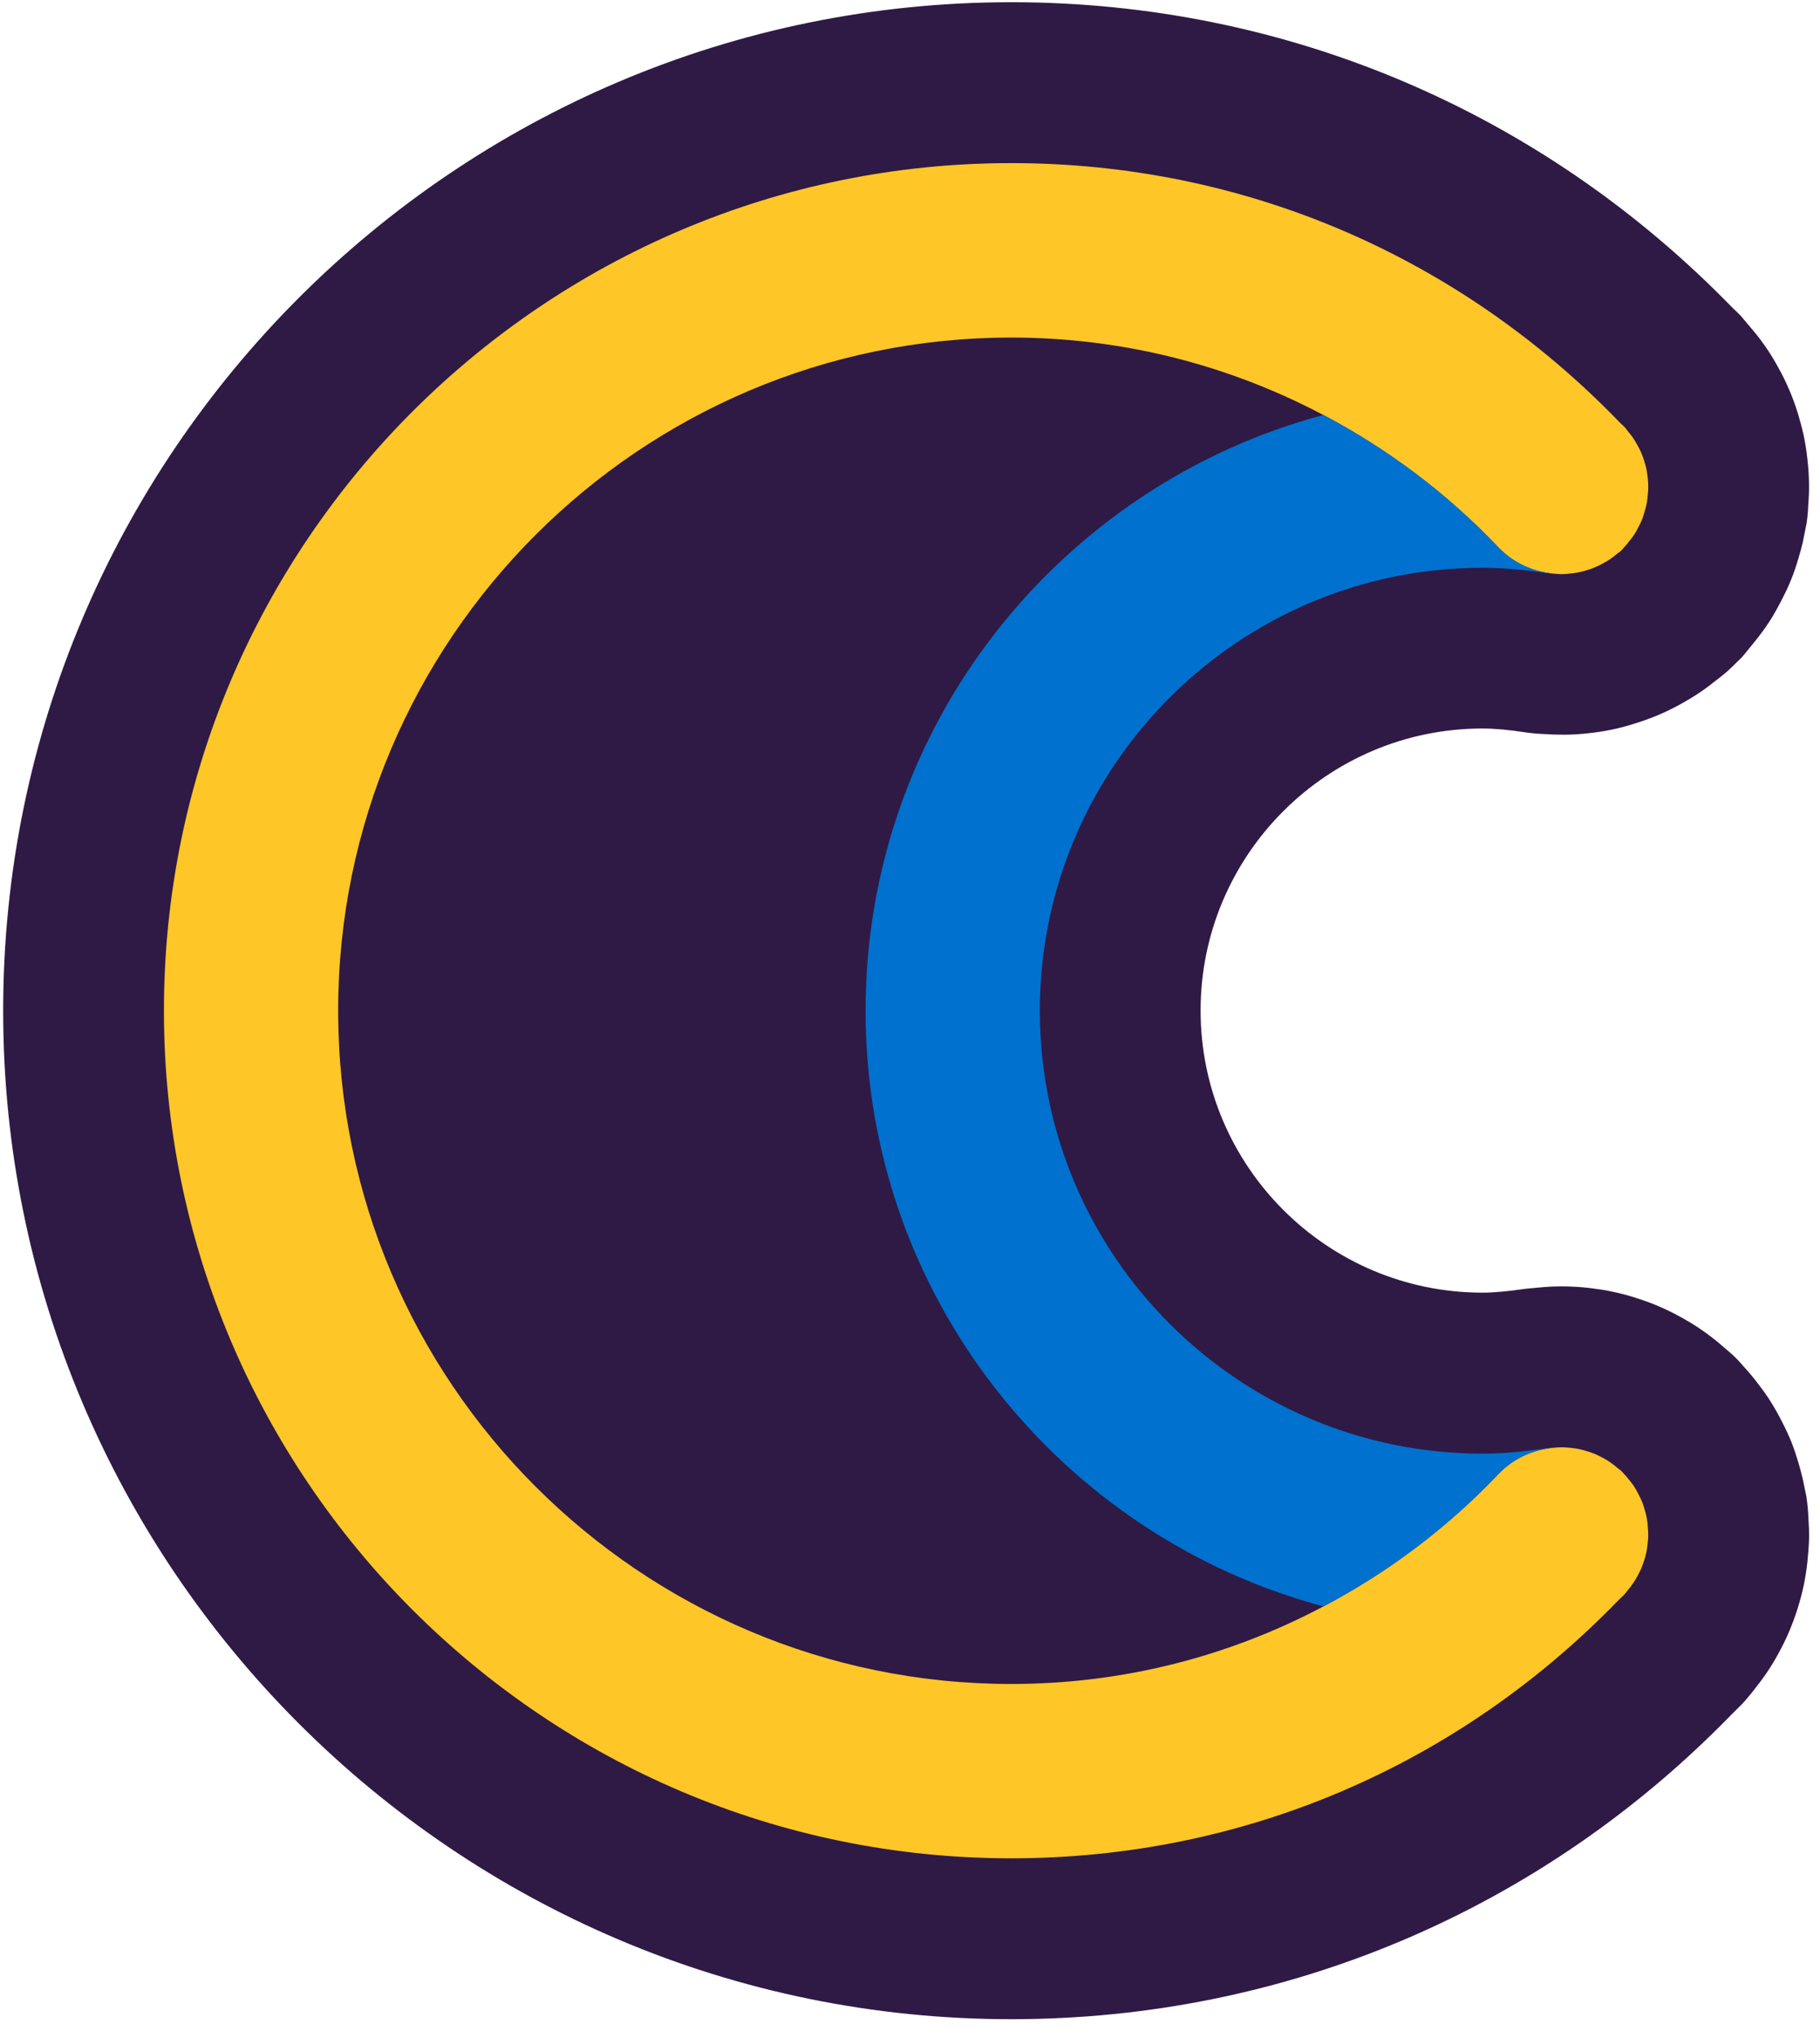
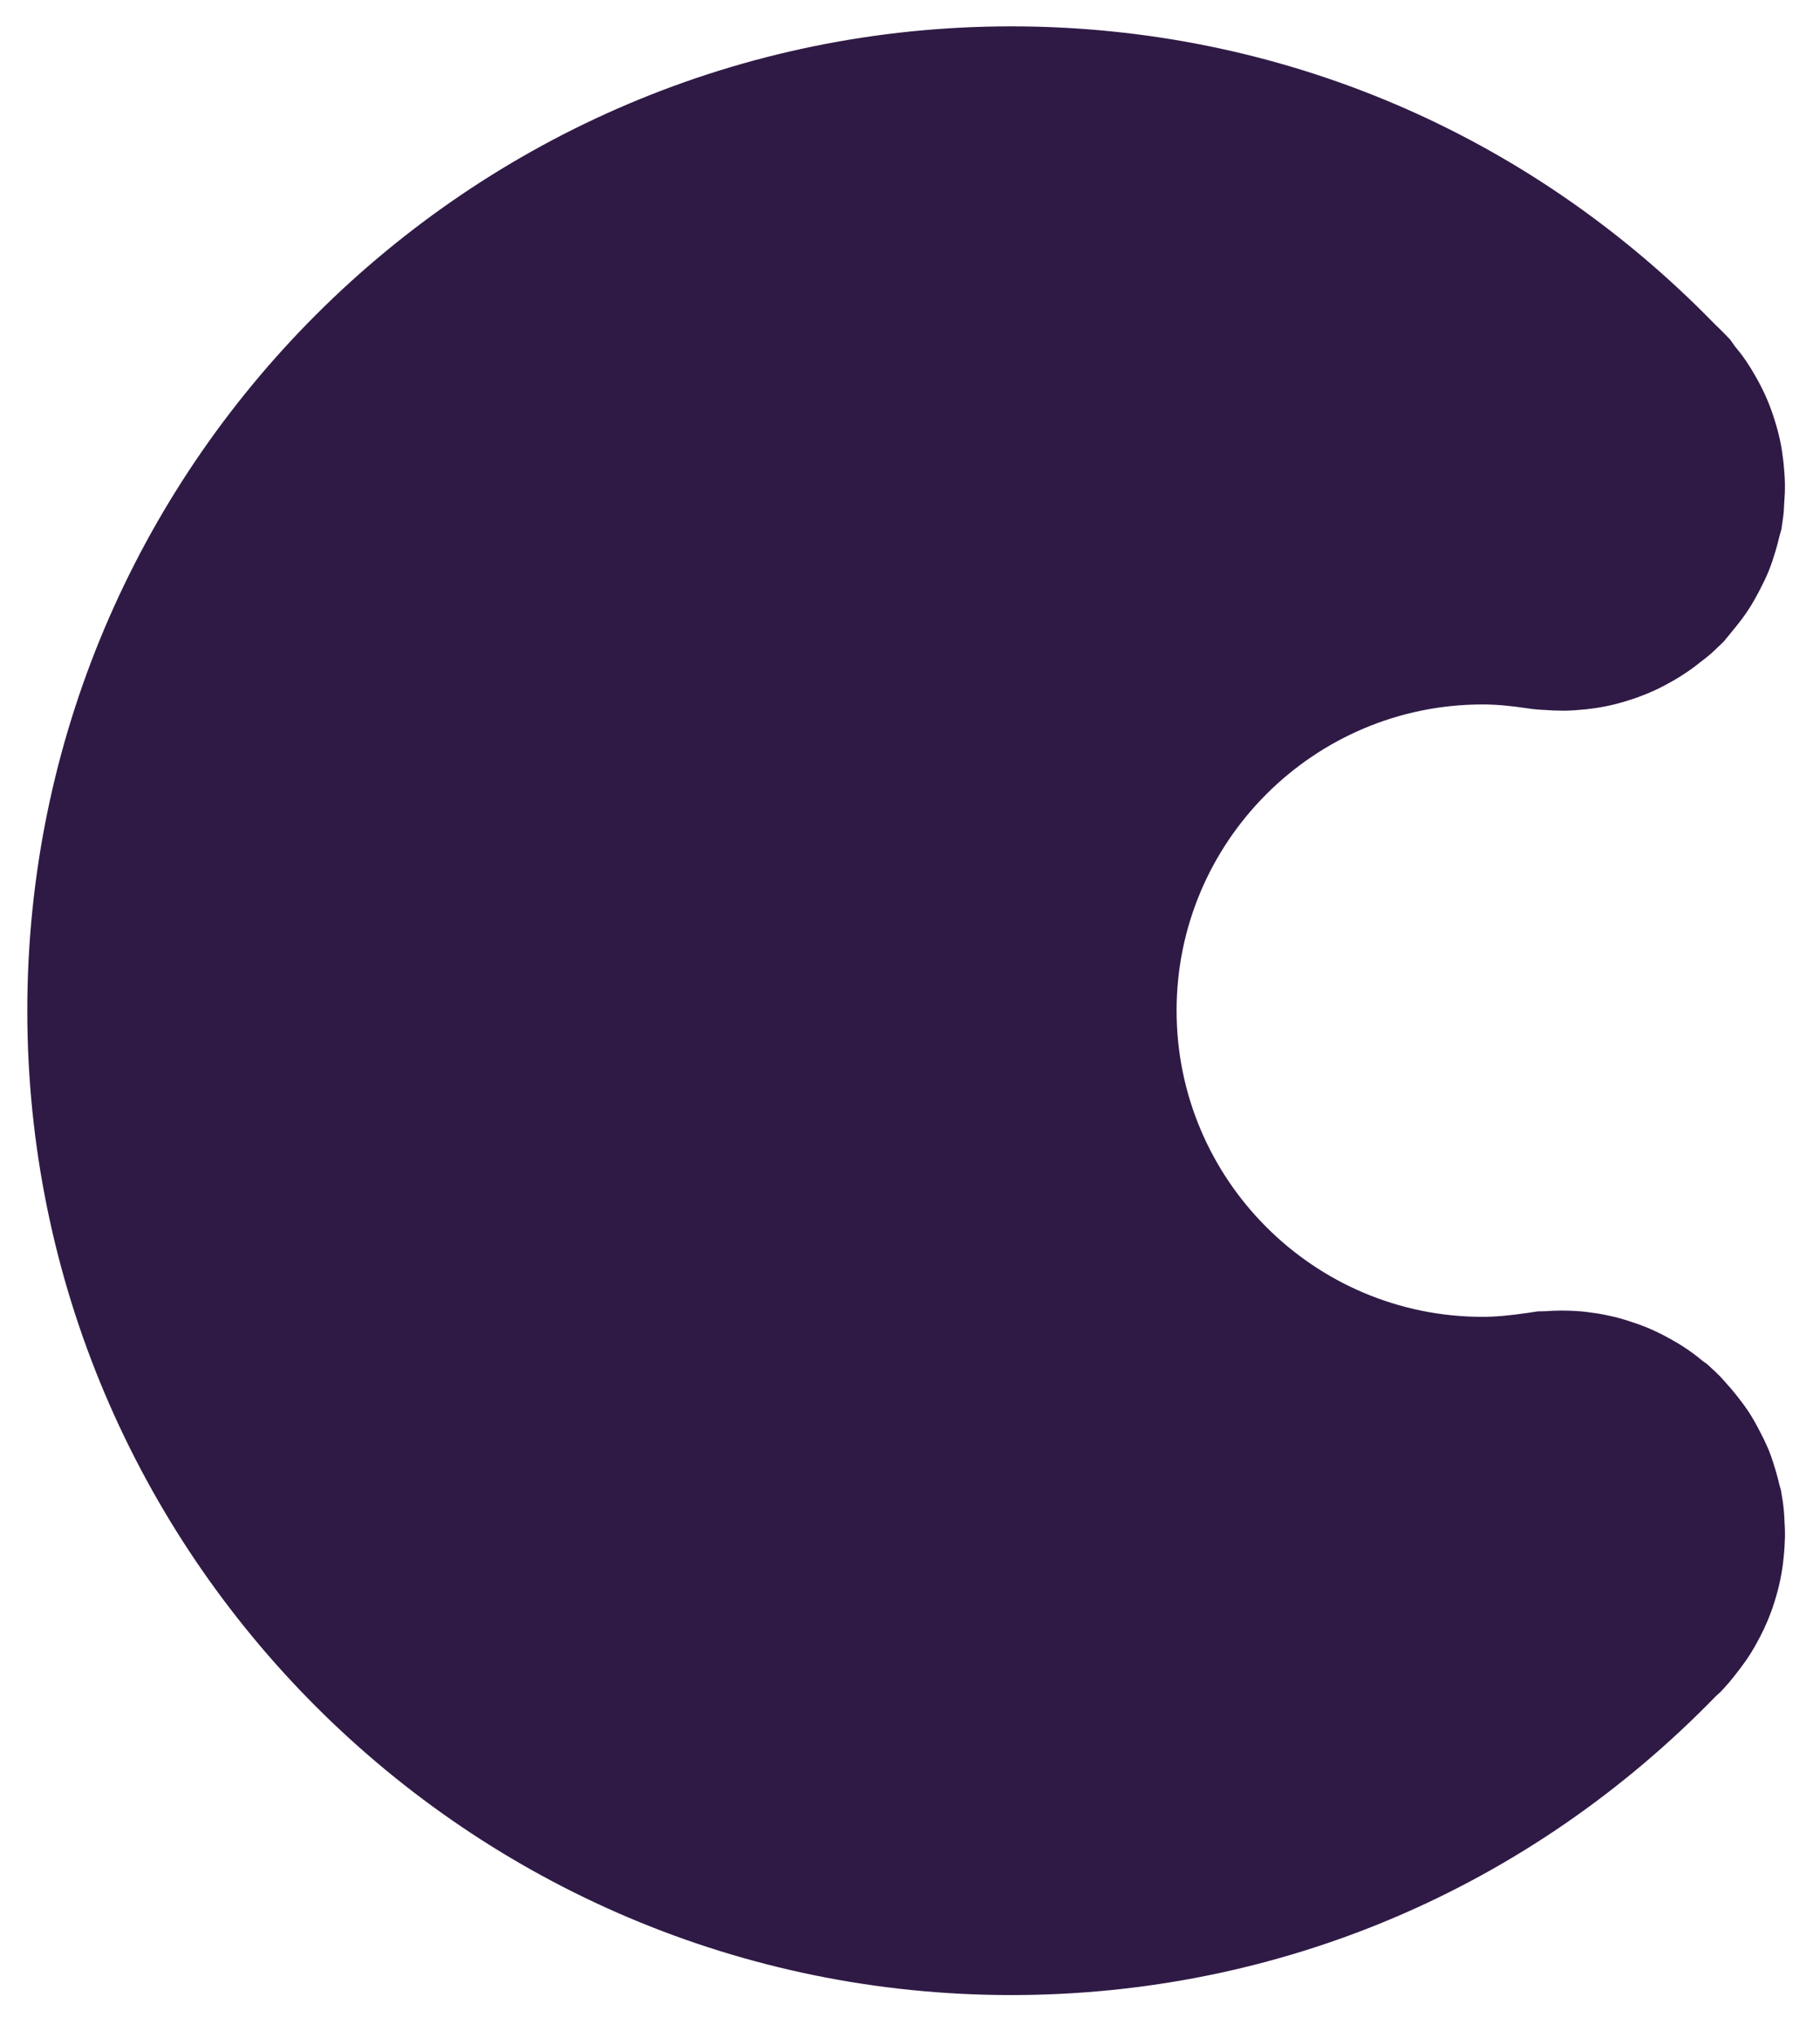
<svg xmlns="http://www.w3.org/2000/svg" width="42" height="47" viewBox="0 0 42 47">
  <g fill="none" fill-rule="evenodd">
    <g fill="#2F1A45" fill-rule="nonzero">
      <path d="M41.178,35.031 C41.173,34.904 41.161,34.773 41.14,34.623 L41.098,34.37 L41.066,34.257 C41.04,34.141 41.007,34.022 40.97,33.894 C40.928,33.756 40.884,33.619 40.83,33.478 C40.768,33.328 40.701,33.186 40.624,33.038 C40.54,32.874 40.449,32.71 40.35,32.558 C40.274,32.444 40.191,32.332 40.104,32.222 C40.011,32.102 39.915,31.989 39.808,31.872 C39.744,31.797 39.674,31.723 39.595,31.648 L39.392,31.461 L39.292,31.39 C39.168,31.287 39.036,31.186 38.89,31.09 C38.781,31.017 38.667,30.95 38.556,30.888 C38.384,30.792 38.214,30.706 38.012,30.621 C37.887,30.57 37.761,30.525 37.638,30.486 C37.448,30.421 37.258,30.37 37.059,30.331 C36.924,30.302 36.786,30.282 36.619,30.261 C36.452,30.241 36.282,30.23 36.043,30.228 C35.91,30.228 35.775,30.234 35.66,30.243 L35.485,30.247 L35.275,30.279 C34.84,30.343 34.503,30.373 34.214,30.373 C30.32,30.373 27.152,27.204 27.152,23.31 C27.152,19.416 30.32,16.248 34.214,16.248 C34.509,16.248 34.844,16.276 35.259,16.339 C35.395,16.36 35.529,16.371 35.665,16.376 C35.79,16.386 35.922,16.392 36.093,16.392 C36.1,16.392 36.108,16.392 36.115,16.392 C36.279,16.389 36.44,16.376 36.598,16.36 C36.774,16.341 36.946,16.314 37.08,16.286 C37.249,16.252 37.412,16.207 37.578,16.155 C37.737,16.105 37.896,16.048 38.065,15.976 C38.214,15.913 38.361,15.84 38.493,15.766 C38.646,15.685 38.792,15.596 38.937,15.496 C39.05,15.422 39.158,15.338 39.27,15.248 C39.386,15.162 39.493,15.073 39.572,14.995 L39.776,14.8 C39.776,14.8 39.999,14.532 40.064,14.448 C40.17,14.318 40.27,14.182 40.345,14.067 C40.432,13.935 40.51,13.797 40.605,13.616 C40.684,13.464 40.76,13.311 40.82,13.16 C40.878,13.017 40.924,12.873 40.968,12.728 C41.004,12.607 41.038,12.486 41.067,12.357 L41.109,12.21 L41.142,11.982 C41.161,11.857 41.17,11.733 41.174,11.607 C41.186,11.456 41.193,11.304 41.19,11.149 C41.187,10.994 41.176,10.842 41.156,10.652 C41.137,10.489 41.114,10.326 41.079,10.16 C41.044,9.998 41,9.838 40.958,9.705 C40.905,9.532 40.844,9.366 40.782,9.219 C40.716,9.064 40.641,8.91 40.548,8.743 C40.476,8.613 40.4,8.484 40.292,8.323 C40.218,8.214 40.136,8.107 40.04,7.992 L39.924,7.83 L39.769,7.669 C39.72,7.617 39.584,7.489 39.584,7.489 C35.268,3.05 29.499,0.608 23.336,0.608 C10.814,0.608 0.63,10.792 0.63,23.311 C0.63,35.83 10.814,46.016 23.336,46.016 C29.502,46.016 35.271,43.572 39.598,39.121 L39.704,39.024 L39.787,38.936 C39.874,38.842 39.955,38.746 40.032,38.646 C40.126,38.528 40.216,38.409 40.304,38.282 C40.393,38.151 40.478,38.012 40.551,37.875 C40.634,37.724 40.711,37.569 40.777,37.414 C40.843,37.26 40.902,37.101 40.951,36.942 C41,36.786 41.043,36.628 41.08,36.453 C41.115,36.284 41.142,36.114 41.157,35.962 C41.175,35.8 41.186,35.637 41.191,35.469 C41.194,35.331 41.188,35.19 41.178,35.031 Z" />
-       <path d="M23.336,46.573 C10.509,46.573 0.073,36.138 0.073,23.311 C0.073,10.485 10.508,0.051 23.336,0.051 C29.649,0.051 35.562,2.554 39.981,7.099 C39.984,7.099 40.12,7.23 40.171,7.284 L40.491,7.664 C40.576,7.765 40.666,7.885 40.749,8.005 C40.874,8.188 40.957,8.33 41.035,8.473 C41.138,8.656 41.221,8.829 41.294,9.001 C41.364,9.162 41.432,9.349 41.491,9.54 C41.535,9.688 41.584,9.864 41.623,10.04 C41.662,10.225 41.689,10.407 41.709,10.586 C41.733,10.8 41.743,10.966 41.746,11.139 C41.75,11.308 41.743,11.479 41.728,11.649 C41.726,11.769 41.713,11.916 41.692,12.062 L41.602,12.51 C41.577,12.621 41.54,12.754 41.5,12.886 C41.452,13.047 41.4,13.208 41.335,13.365 C41.27,13.531 41.187,13.701 41.098,13.872 C40.993,14.073 40.906,14.224 40.809,14.372 C40.728,14.497 40.615,14.648 40.496,14.796 C40.434,14.876 40.203,15.154 40.203,15.154 L39.956,15.396 C39.867,15.483 39.74,15.589 39.603,15.692 C39.492,15.781 39.373,15.873 39.247,15.957 C39.09,16.065 38.926,16.162 38.757,16.255 C38.612,16.333 38.448,16.416 38.283,16.486 C38.094,16.566 37.918,16.628 37.743,16.683 C37.56,16.742 37.377,16.792 37.19,16.83 C37.044,16.861 36.85,16.892 36.656,16.912 C36.481,16.932 36.302,16.944 36.121,16.946 C36.12,16.946 36.118,16.946 36.117,16.946 C35.901,16.946 35.756,16.94 35.622,16.93 C35.487,16.926 35.332,16.911 35.174,16.888 C34.794,16.831 34.484,16.803 34.212,16.803 C30.625,16.803 27.706,19.722 27.706,23.308 C27.706,26.896 30.625,29.815 34.212,29.815 C34.48,29.815 34.79,29.786 35.192,29.727 L35.646,29.685 C35.742,29.677 35.89,29.67 36.039,29.67 C36.309,29.672 36.496,29.686 36.681,29.708 C36.868,29.731 37.022,29.752 37.173,29.785 C37.389,29.828 37.6,29.884 37.814,29.956 C37.944,29.998 38.085,30.048 38.223,30.106 C38.449,30.2 38.637,30.294 38.826,30.4 C38.949,30.469 39.075,30.544 39.198,30.626 C39.358,30.732 39.505,30.844 39.645,30.958 L39.97,31.237 C40.068,31.328 40.152,31.416 40.228,31.507 C40.335,31.623 40.441,31.747 40.542,31.879 C40.635,31.999 40.726,32.121 40.81,32.247 C40.924,32.421 41.025,32.601 41.118,32.782 C41.202,32.944 41.276,33.103 41.343,33.267 C41.406,33.432 41.455,33.579 41.5,33.729 C41.542,33.873 41.577,34.004 41.606,34.13 L41.688,34.53 C41.714,34.714 41.727,34.862 41.732,35.008 C41.744,35.167 41.75,35.324 41.748,35.476 C41.742,35.666 41.728,35.845 41.71,36.02 C41.691,36.188 41.664,36.378 41.625,36.565 C41.583,36.762 41.535,36.936 41.481,37.107 C41.427,37.281 41.361,37.458 41.289,37.629 C41.215,37.804 41.13,37.975 41.038,38.142 C40.959,38.29 40.863,38.445 40.764,38.593 C40.666,38.733 40.568,38.865 40.464,38.994 C40.384,39.097 40.292,39.207 40.191,39.315 L39.974,39.529 C35.57,44.064 29.653,46.573 23.336,46.573 Z M23.336,1.165 C11.122,1.165 1.186,11.098 1.186,23.311 C1.186,35.524 11.122,45.459 23.336,45.459 C29.349,45.459 34.983,43.071 39.2,38.733 L39.382,38.554 C39.457,38.476 39.524,38.394 39.59,38.307 C39.685,38.19 39.766,38.082 39.844,37.969 C39.922,37.856 39.996,37.734 40.062,37.612 C40.138,37.472 40.207,37.334 40.267,37.195 C40.324,37.06 40.376,36.92 40.419,36.778 C40.465,36.636 40.503,36.495 40.538,36.338 C40.568,36.19 40.592,36.038 40.606,35.904 C40.623,35.756 40.633,35.608 40.636,35.455 C40.639,35.336 40.633,35.21 40.623,35.07 C40.618,34.944 40.608,34.831 40.591,34.701 L40.551,34.462 C40.5,34.279 40.472,34.168 40.436,34.052 C40.4,33.931 40.36,33.807 40.311,33.679 C40.261,33.554 40.198,33.427 40.131,33.295 C40.056,33.147 39.975,33 39.886,32.864 C39.82,32.767 39.748,32.667 39.668,32.568 C39.582,32.456 39.494,32.353 39.398,32.247 C39.334,32.174 39.278,32.115 39.216,32.055 L38.973,31.846 C38.83,31.73 38.714,31.641 38.586,31.556 C38.488,31.49 38.388,31.431 38.289,31.377 C38.132,31.29 37.98,31.212 37.8,31.137 C37.692,31.093 37.579,31.053 37.47,31.017 C37.294,30.957 37.128,30.913 36.951,30.879 C36.824,30.852 36.702,30.834 36.554,30.816 C36.404,30.798 36.252,30.789 36.038,30.787 C35.925,30.787 35.808,30.792 35.706,30.8 L35.36,30.83 C34.886,30.9 34.525,30.931 34.213,30.931 C30.013,30.931 26.594,27.512 26.594,23.311 C26.594,19.11 30.013,15.692 34.213,15.692 C34.536,15.692 34.893,15.723 35.341,15.79 C35.456,15.808 35.568,15.817 35.683,15.822 C35.817,15.831 35.937,15.836 36.092,15.836 C36.253,15.834 36.397,15.823 36.538,15.808 C36.692,15.792 36.847,15.768 36.963,15.742 C37.117,15.711 37.262,15.67 37.408,15.624 C37.551,15.578 37.694,15.528 37.846,15.463 C37.976,15.406 38.109,15.34 38.226,15.277 C38.361,15.202 38.492,15.126 38.622,15.038 C38.725,14.967 38.821,14.894 38.92,14.814 C39.03,14.732 39.116,14.66 39.182,14.595 L39.385,14.402 C39.385,14.398 39.567,14.176 39.625,14.103 C39.723,13.982 39.812,13.864 39.878,13.764 C39.958,13.64 40.027,13.519 40.112,13.357 C40.182,13.222 40.248,13.087 40.3,12.954 C40.353,12.824 40.394,12.696 40.432,12.567 C40.465,12.457 40.497,12.348 40.522,12.232 L40.59,11.901 C40.606,11.796 40.615,11.694 40.616,11.592 C40.628,11.431 40.635,11.298 40.632,11.162 C40.629,11.019 40.62,10.884 40.602,10.713 C40.585,10.57 40.564,10.424 40.533,10.276 C40.502,10.134 40.461,9.99 40.424,9.868 C40.377,9.717 40.324,9.57 40.268,9.441 C40.208,9.3 40.142,9.163 40.058,9.014 C39.992,8.893 39.924,8.779 39.826,8.634 C39.765,8.545 39.693,8.45 39.608,8.347 L39.201,7.892 C34.975,3.549 29.347,1.165 23.336,1.165 Z" />
    </g>
    <path d="M19.975,23.311 C19.975,16.731 24.466,11.196 30.541,9.571 C28.346,8.41 25.896,7.785 23.337,7.785 C14.774,7.785 7.807,14.75 7.807,23.311 C7.807,31.874 14.775,38.84 23.337,38.84 C25.896,38.84 28.346,38.214 30.541,37.052 C24.468,35.427 19.975,29.892 19.975,23.311 Z" />
-     <path fill="#FFC627" fill-rule="nonzero" d="M38.006,35.029 C37.993,34.956 37.974,34.886 37.952,34.815 C37.934,34.758 37.918,34.699 37.897,34.642 C37.872,34.582 37.842,34.526 37.813,34.47 C37.782,34.406 37.749,34.345 37.712,34.287 C37.682,34.242 37.646,34.198 37.614,34.156 C37.564,34.093 37.513,34.03 37.454,33.972 C37.442,33.96 37.432,33.944 37.419,33.93 C37.395,33.908 37.369,33.895 37.345,33.873 C37.28,33.818 37.218,33.768 37.149,33.721 C37.105,33.692 37.06,33.664 37.014,33.639 C36.945,33.602 36.878,33.566 36.807,33.536 C36.757,33.516 36.705,33.499 36.654,33.482 C36.582,33.458 36.512,33.438 36.439,33.423 C36.381,33.411 36.324,33.403 36.265,33.397 C36.196,33.388 36.129,33.384 36.061,33.381 C35.989,33.381 35.918,33.386 35.846,33.393 C35.378,33.438 34.923,33.634 34.574,34.003 C33.381,35.257 32.016,36.273 30.538,37.053 C28.344,38.215 25.893,38.841 23.335,38.841 C14.772,38.841 7.804,31.874 7.804,23.312 C7.804,14.75 14.773,7.786 23.335,7.786 C25.893,7.786 28.344,8.412 30.538,9.572 C32.016,10.352 33.381,11.367 34.574,12.622 C34.923,12.99 35.379,13.188 35.848,13.231 C35.919,13.237 35.99,13.244 36.061,13.242 C36.124,13.24 36.189,13.236 36.253,13.227 C36.319,13.22 36.381,13.212 36.445,13.198 C36.508,13.185 36.57,13.168 36.632,13.148 C36.696,13.129 36.757,13.107 36.817,13.08 C36.876,13.056 36.932,13.027 36.988,12.997 C37.047,12.966 37.104,12.931 37.159,12.895 C37.215,12.856 37.268,12.814 37.322,12.769 C37.353,12.744 37.388,12.724 37.418,12.694 C37.435,12.678 37.446,12.66 37.462,12.644 C37.51,12.594 37.554,12.54 37.597,12.484 C37.636,12.435 37.677,12.386 37.713,12.331 C37.748,12.279 37.776,12.224 37.804,12.168 C37.837,12.105 37.869,12.044 37.896,11.979 C37.917,11.925 37.932,11.87 37.948,11.815 C37.971,11.743 37.99,11.672 38.005,11.595 C38.016,11.538 38.02,11.479 38.025,11.421 C38.034,11.348 38.038,11.276 38.037,11.203 C38.036,11.139 38.03,11.078 38.024,11.016 C38.016,10.948 38.007,10.884 37.995,10.821 C37.981,10.755 37.963,10.694 37.944,10.633 C37.924,10.569 37.904,10.508 37.878,10.45 C37.852,10.389 37.821,10.329 37.789,10.273 C37.759,10.219 37.728,10.164 37.693,10.111 C37.653,10.052 37.606,9.994 37.56,9.938 C37.534,9.91 37.518,9.877 37.489,9.849 C37.465,9.824 37.44,9.804 37.414,9.777 C37.402,9.764 37.388,9.752 37.375,9.74 C33.652,5.888 28.676,3.762 23.336,3.762 C12.555,3.762 3.783,12.531 3.783,23.311 C3.783,34.09 12.555,42.862 23.336,42.862 C28.674,42.862 33.65,40.737 37.372,36.885 C37.386,36.872 37.399,36.861 37.412,36.848 C37.437,36.823 37.465,36.801 37.488,36.774 C37.514,36.747 37.532,36.714 37.558,36.686 C37.605,36.63 37.65,36.573 37.689,36.514 C37.725,36.462 37.758,36.406 37.788,36.351 C37.82,36.294 37.85,36.234 37.875,36.175 C37.9,36.115 37.922,36.054 37.942,35.992 C37.962,35.929 37.98,35.868 37.993,35.805 C38.006,35.743 38.016,35.676 38.022,35.608 C38.029,35.547 38.035,35.484 38.036,35.422 C38.037,35.35 38.032,35.278 38.025,35.204 C38.022,35.145 38.017,35.088 38.006,35.029 Z" />
-     <path fill="#0071CE" fill-rule="nonzero" d="M18.625 2.821C18.62 2.879 18.616 2.938 18.605 2.995 18.608 2.974 18.618 2.956 18.62 2.935 18.625 2.897 18.624 2.858 18.625 2.821zM14.813 4.496C15.27 4.496 15.752 4.537 16.334 4.624 16.373 4.63 16.411 4.626 16.451 4.63 15.982 4.586 15.526 4.388 15.176 4.021 13.984 2.766 12.618 1.751 11.141.971 5.066 2.596.575 8.131.575 14.711.575 21.29 5.068 26.827 11.141 28.452 12.618 27.672 13.984 26.656 15.176 25.402 15.526 25.033 15.98 24.836 16.448 24.792 16.411 24.796 16.374 24.792 16.337 24.798 15.745 24.886 15.262 24.928 14.813 24.928 9.179 24.928 4.596 20.346 4.596 14.71 4.596 9.078 9.178 4.496 14.813 4.496zM18.622 26.492C18.619 26.471 18.61 26.45 18.606 26.429 18.617 26.488 18.622 26.545 18.628 26.604 18.624 26.567 18.626 26.53 18.622 26.492z" transform="translate(19.4 8.6)" />
  </g>
</svg>